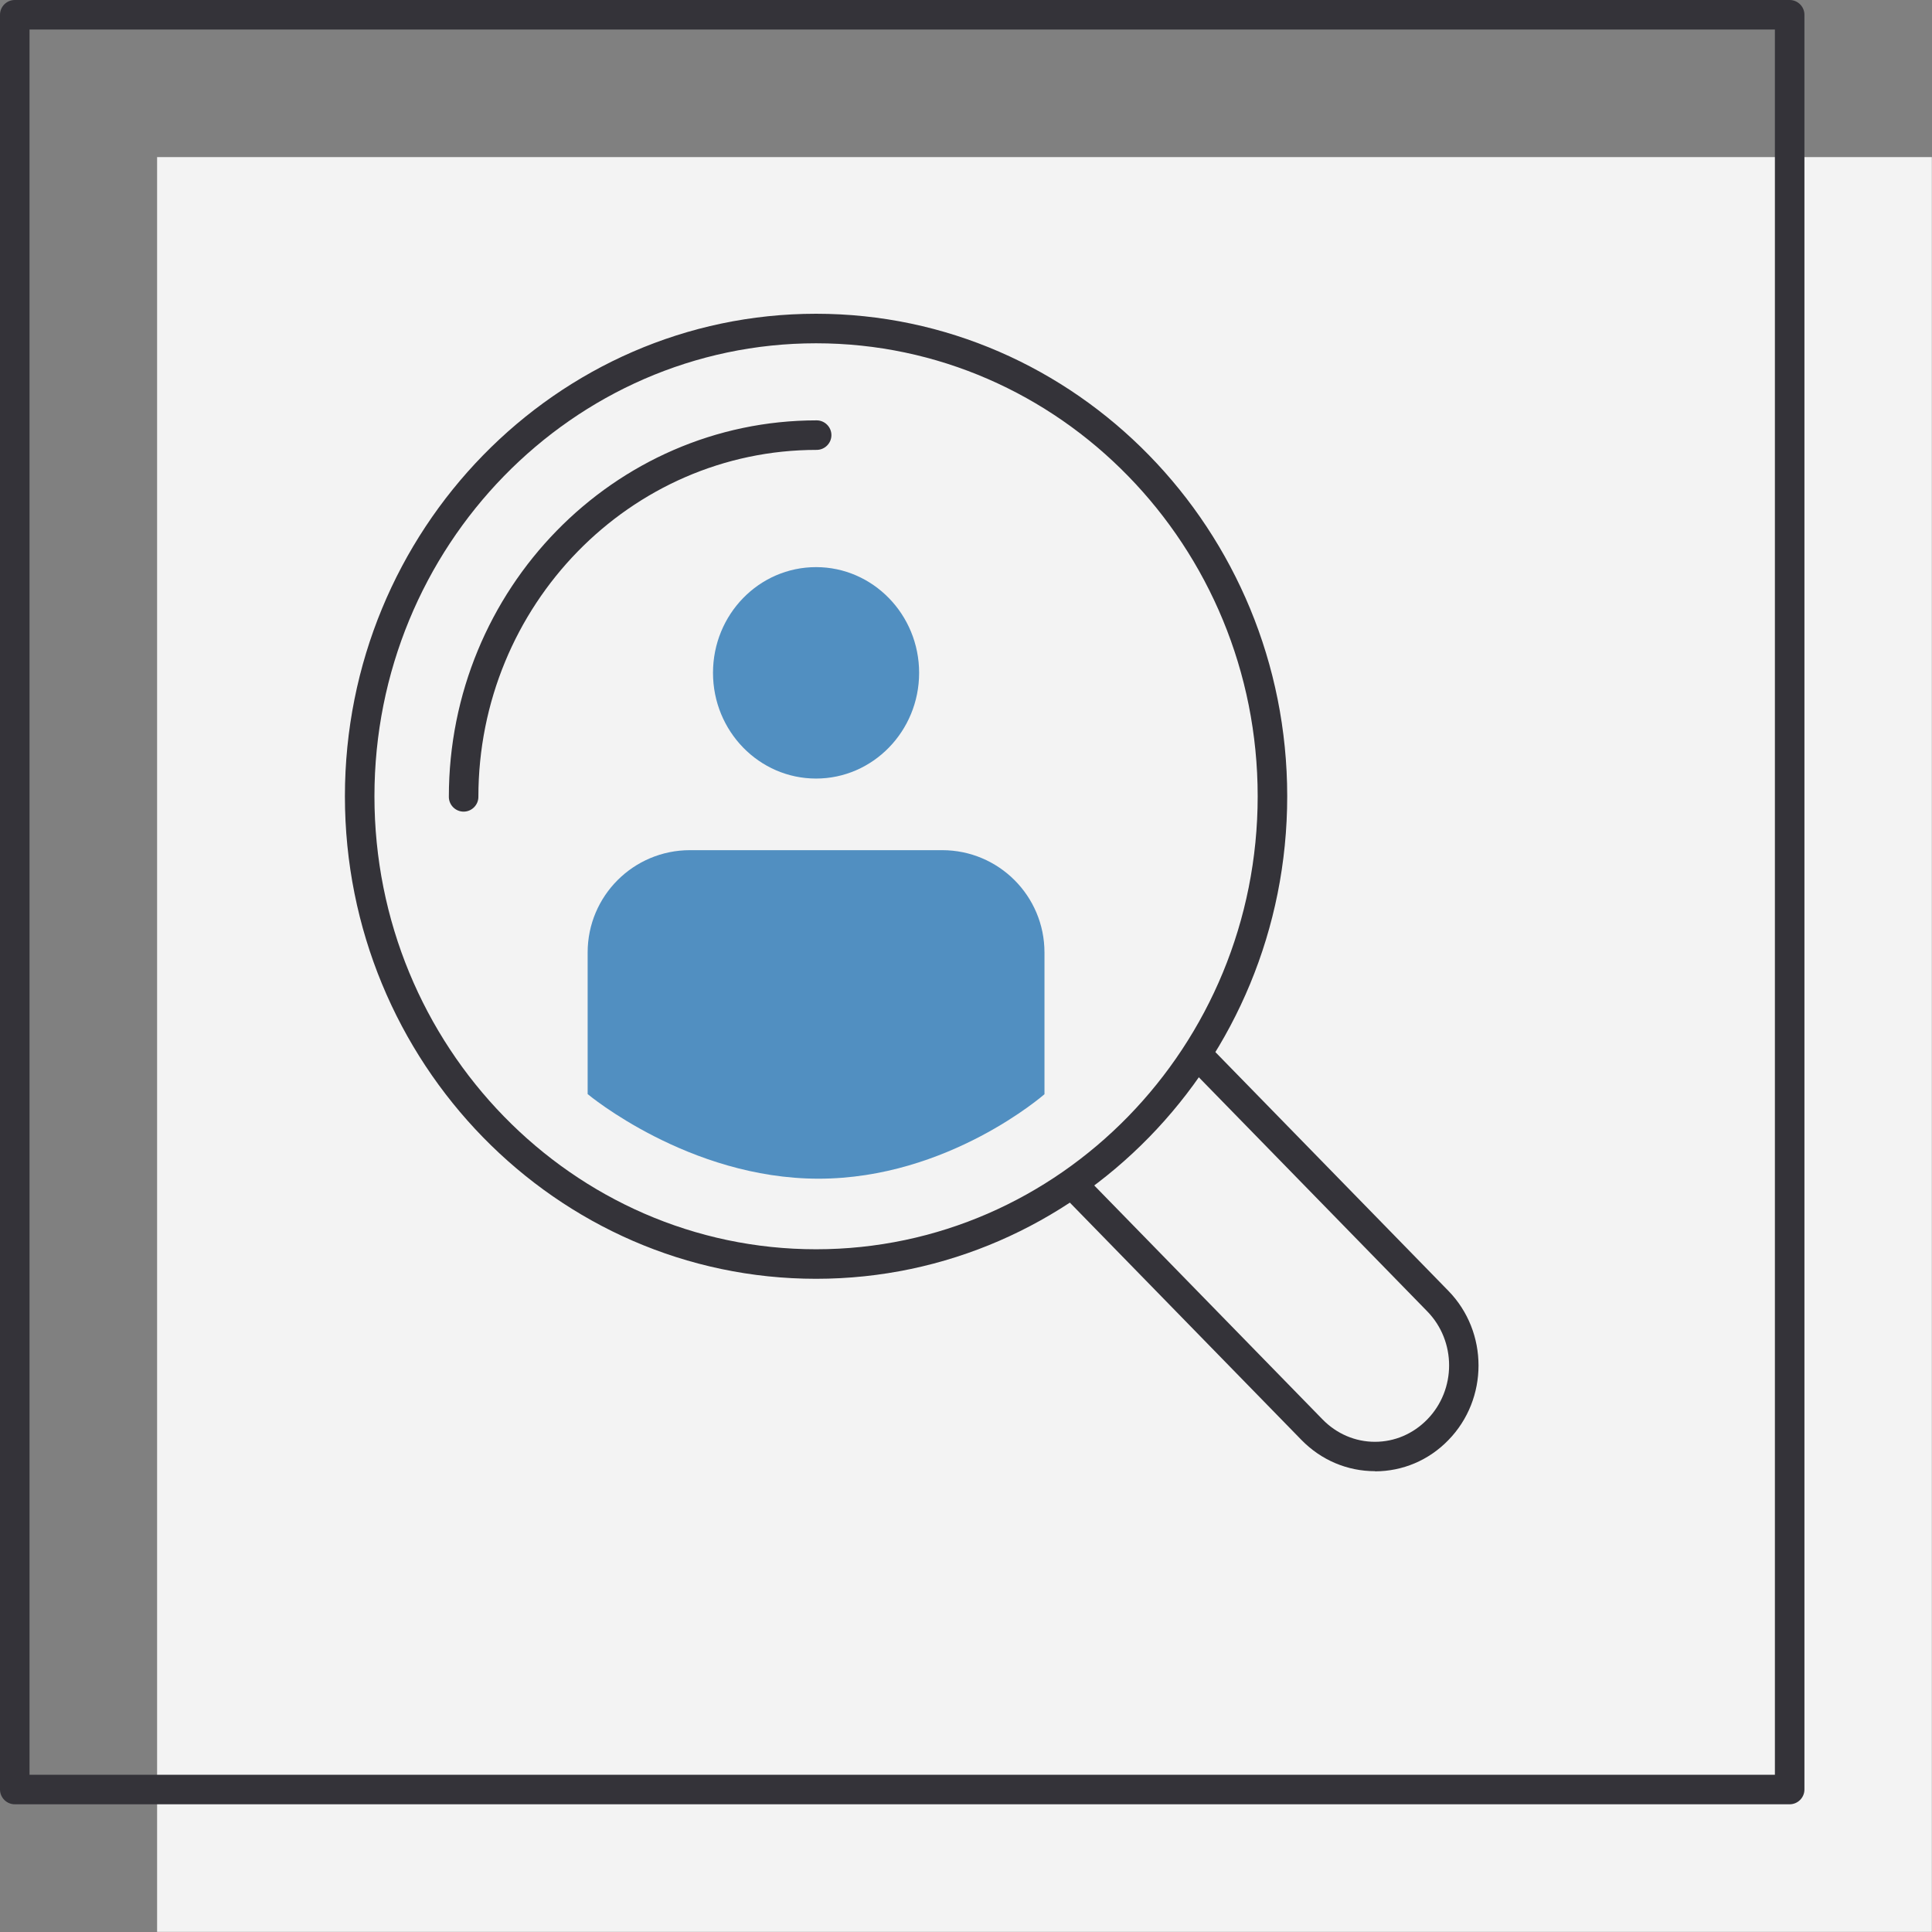
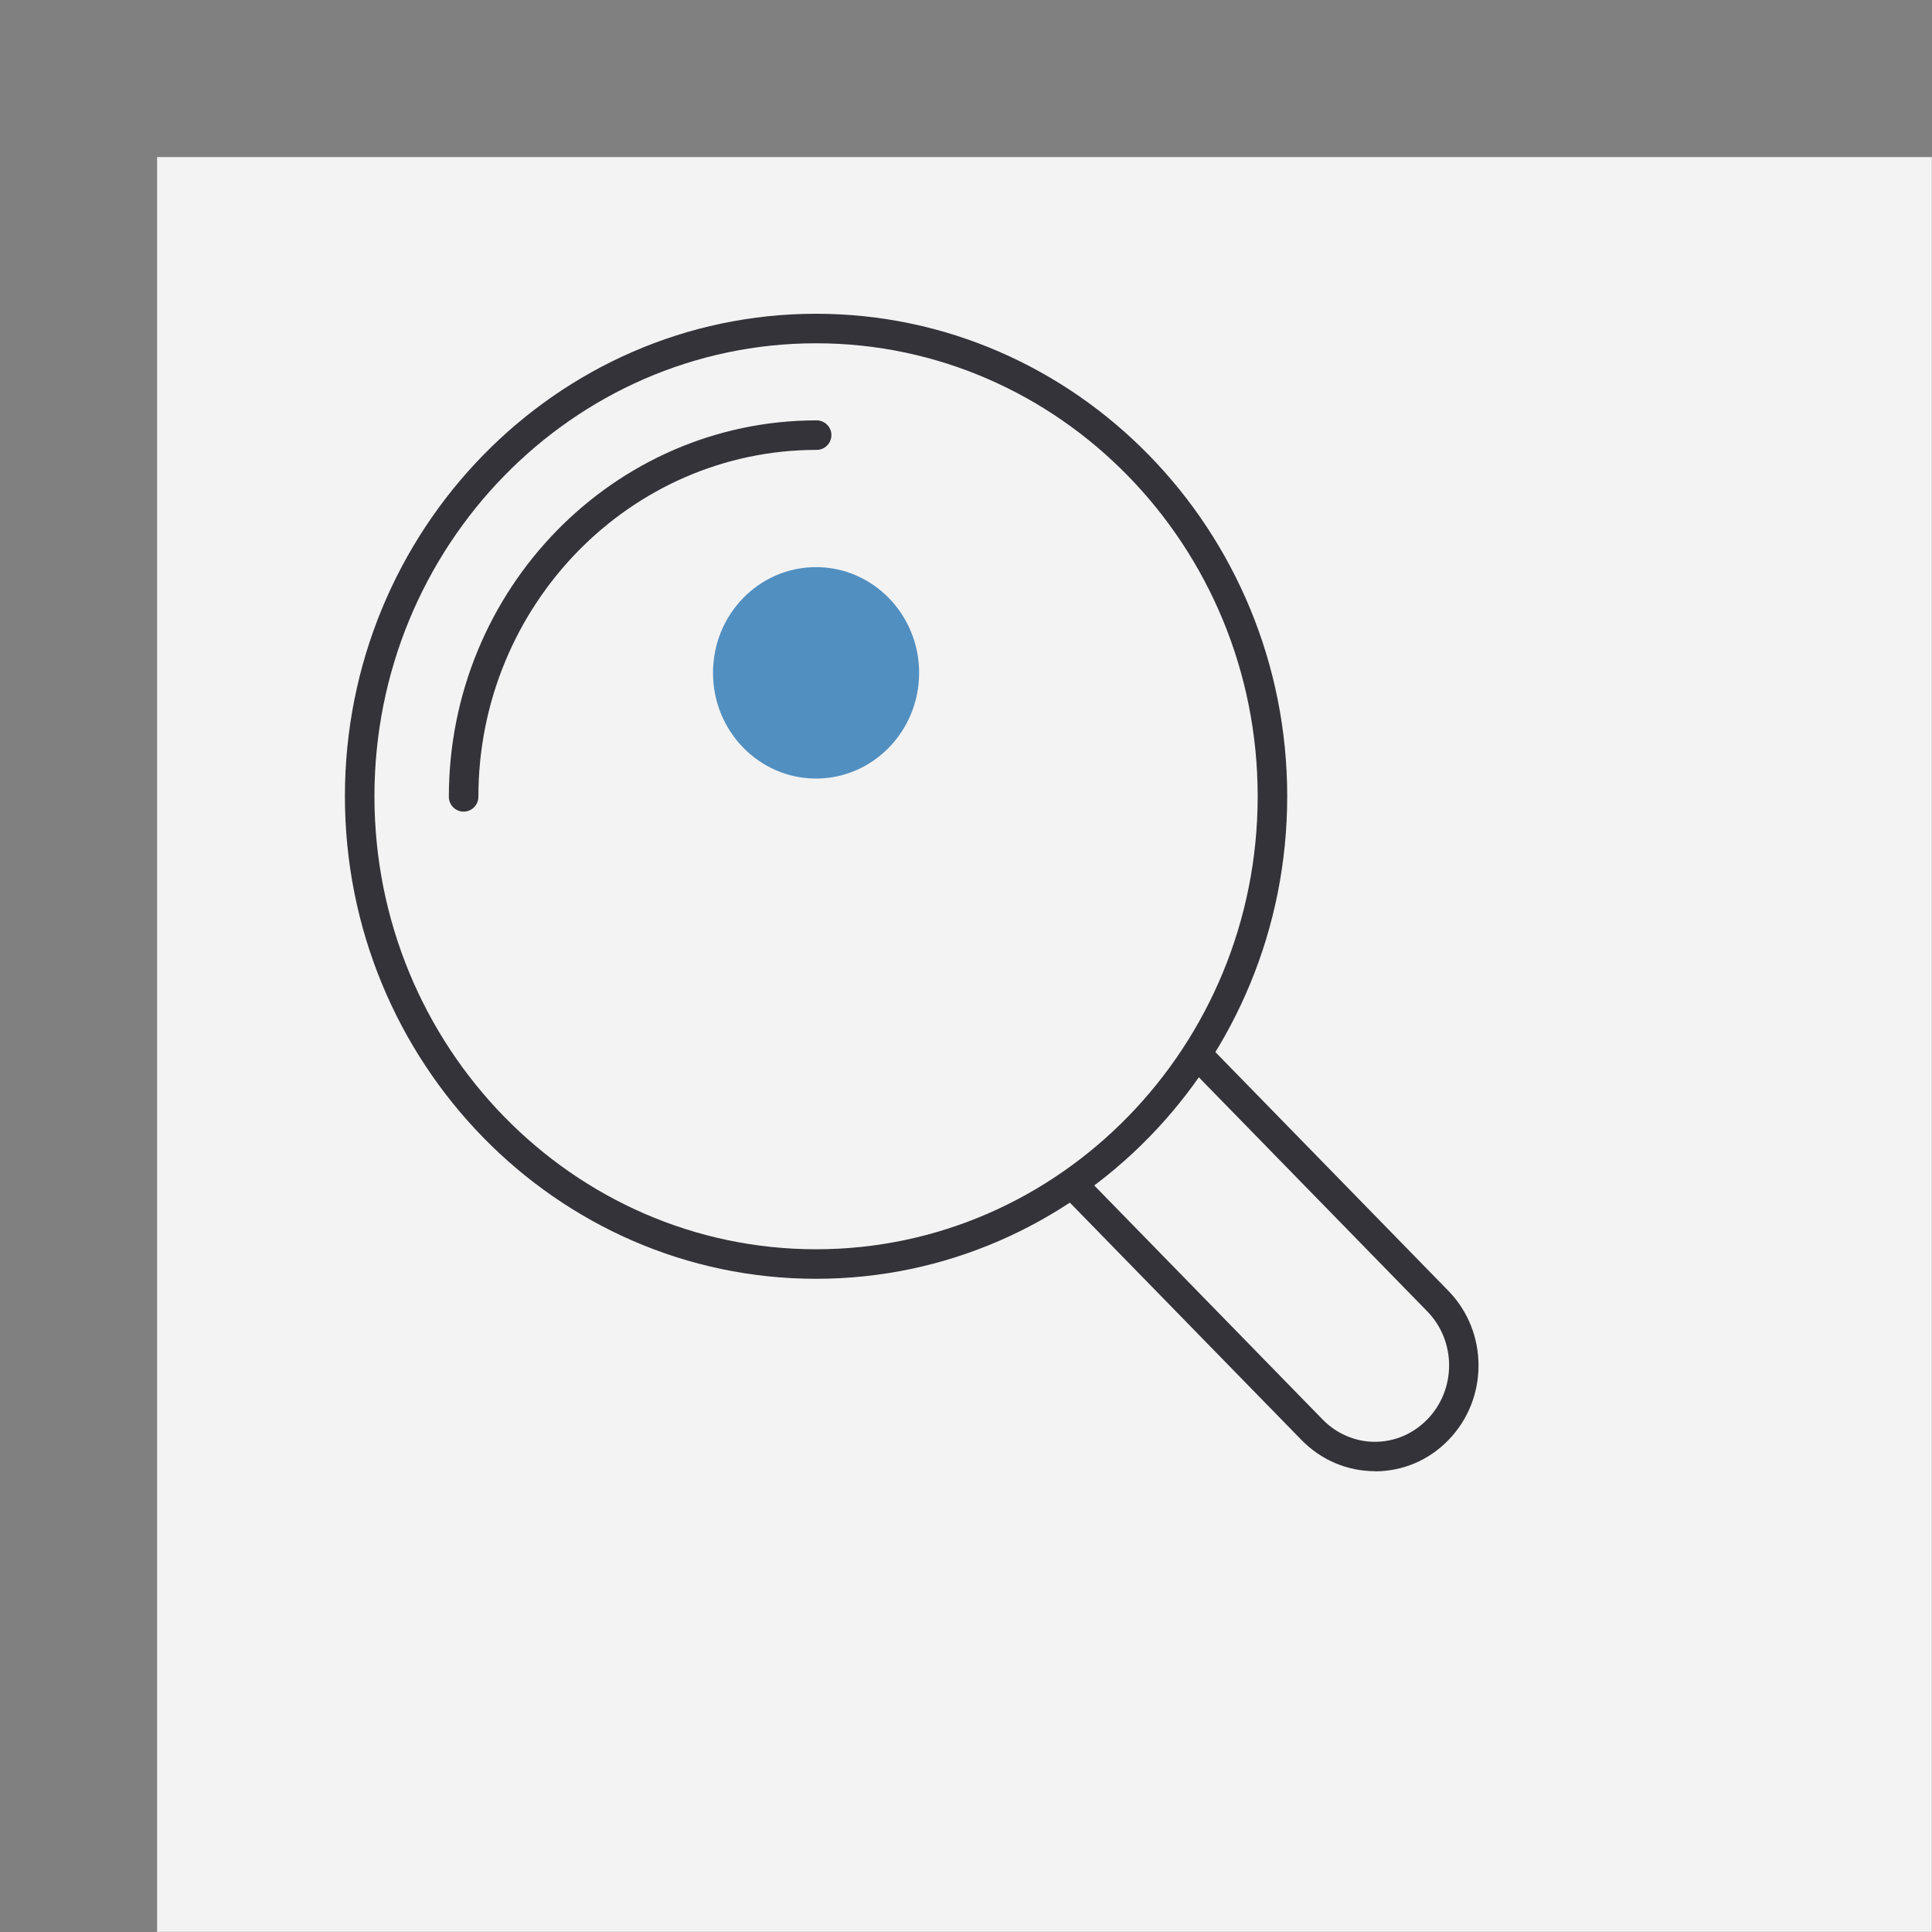
<svg xmlns="http://www.w3.org/2000/svg" id="Layer_2" viewBox="0 0 130.85 130.85">
  <rect x="0" y="0" width="130.85" height="130.85" fill="#808080" stroke="none" />
  <defs>
    <style>.icon-color-1{fill:#f3f3f3;}.icon-color-2{fill:#343339;}.icon-color-3{fill:#518fc1;}</style>
  </defs>
  <g id="services-icons">
    <g id="business-succession-planning">
      <g>
        <rect class="icon-color-1" x="10.64" y="10.64" width="120.2" height="120.2" />
-         <path class="icon-color-2" d="m121.21,122.2H1c-.55,0-1-.45-1-1V1C0,.45.45,0,1,0h120.21c.55,0,1,.45,1,1v120.2c0,.55-.45,1-1,1Zm-119.21-2h118.21V2H2v118.2Z" />
      </g>
      <path class="icon-color-2" d="m93.13,99.64c-1.88,0-3.65-.75-4.98-2.11l-15.77-16.16c-.39-.4-.38-1.03.02-1.41.39-.38,1.03-.38,1.41.02l15.77,16.16c.95.97,2.21,1.51,3.54,1.51h0c1.34,0,2.59-.54,3.54-1.51,1.98-2.02,1.98-5.31,0-7.33l-15.77-16.16c-.39-.4-.38-1.03.02-1.41.4-.38,1.03-.38,1.41.02l15.77,16.16c2.73,2.79,2.73,7.33,0,10.12-1.32,1.36-3.09,2.11-4.97,2.11h0Z" />
      <path class="icon-color-2" d="m55.27,86.61c-17.6,0-31.91-14.66-31.91-32.68s14.32-32.68,31.91-32.68,31.91,14.66,31.91,32.68-14.32,32.68-31.91,32.68Zm0-63.36c-16.49,0-29.91,13.76-29.91,30.68s13.42,30.68,29.91,30.68,29.91-13.76,29.91-30.68-13.42-30.68-29.91-30.68Z" />
      <path class="icon-color-3" d="m55.27,38.41c-3.86,0-6.98,3.2-6.98,7.16s3.13,7.16,6.98,7.16,6.98-3.21,6.98-7.16-3.13-7.16-6.98-7.16Z" />
      <g>
        <path class="icon-color-2" d="m31.4,54.97c-.55,0-1-.45-1-1,0-14.06,11.17-25.5,24.91-25.5.55,0,1,.45,1,1s-.45,1-1,1c-12.63,0-22.91,10.54-22.91,23.5,0,.55-.45,1-1,1Z" />
        <path class="icon-color-1" d="m56.16,53.97c0,.48-.38.87-.85.87s-.85-.39-.85-.87.38-.87.85-.87.85.39.85.87Z" />
      </g>
-       <path class="icon-color-3" d="m70.75,74.1s-6.51,5.73-15.31,5.73-15.64-5.73-15.64-5.73v-9.59c0-3.83,3.1-6.93,6.93-6.93h17.08c3.83,0,6.93,3.1,6.93,6.93v9.59Z" />
    </g>
  </g>
</svg>